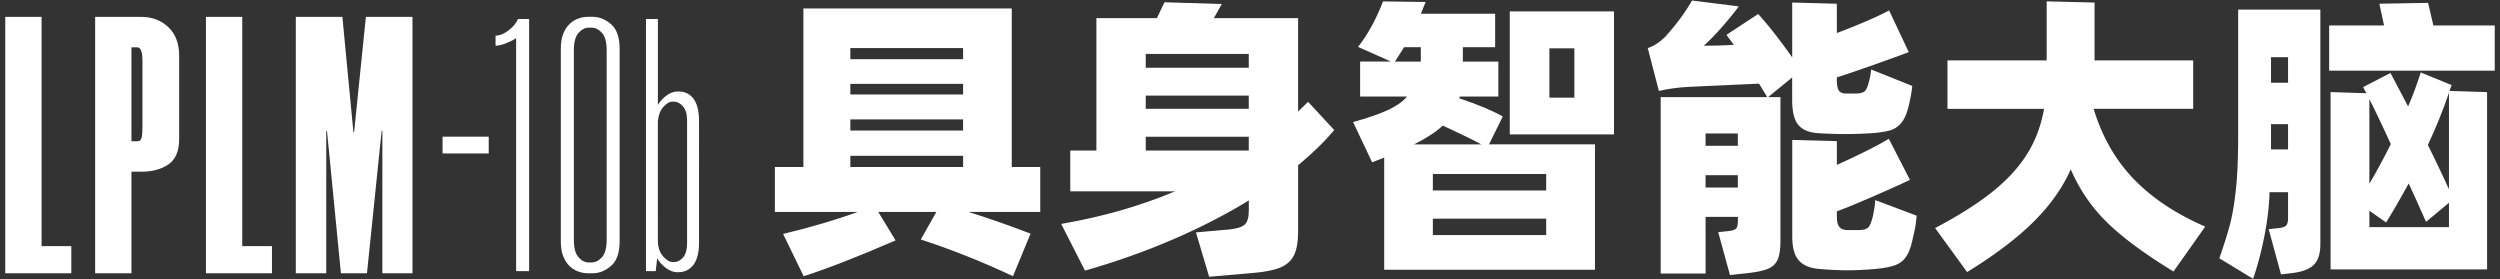
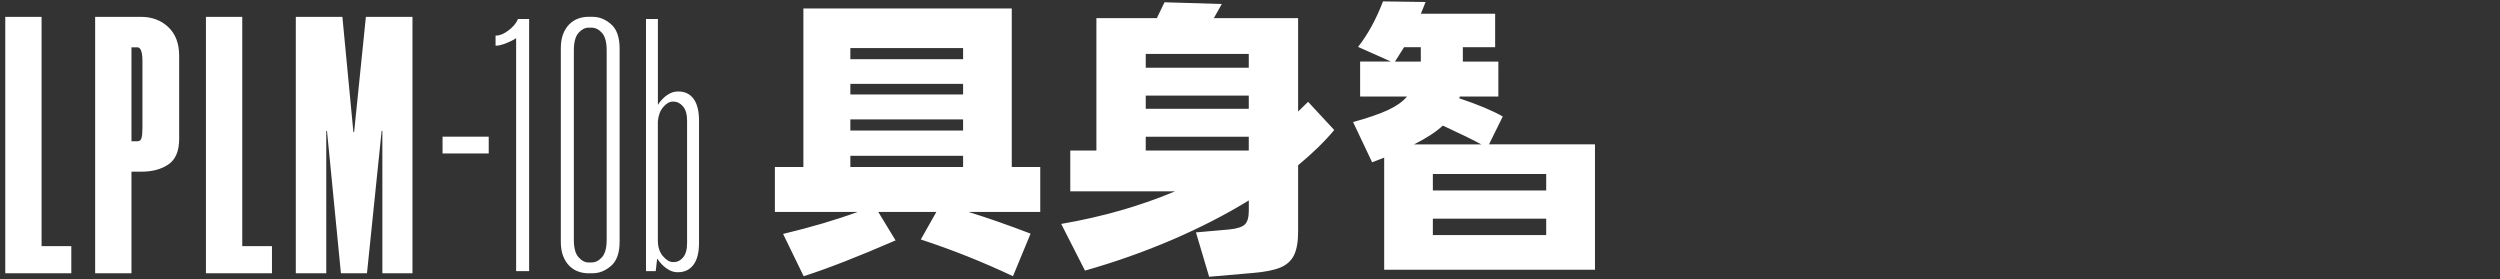
<svg xmlns="http://www.w3.org/2000/svg" fill="#fff" data-name="图层 1" viewBox="0 0 716 80">
  <rect x="0" y="0" width="716" height="80" fill="#333333" stroke="none" />
  <path d="M11.91 4.83H1.51v73.44h18.91v-7.78h-8.51V4.83zM40.38 4.83H27.25v73.44h10.4v-29.1h2.84c3.15 0 5.74-.7 7.77-2.1 2.03-1.4 3.05-3.82 3.05-7.25V15.96c0-3.5-1.03-6.23-3.1-8.19-2.07-1.96-4.68-2.94-7.83-2.94Zm.42 31.62c0 1.4-.09 2.42-.26 3.05-.18.63-.54.95-1.1.95h-1.79v-26.9h1.68c.98 0 1.47 1.33 1.47 3.99v18.91ZM69.38 4.83h-10.4v73.44h18.91v-7.78h-8.51V4.83zM101.42 37.82h-.21L98.06 4.83H84.72v73.44h8.72V37.5h.21l3.99 40.77h7.46l4.2-40.77h.21v40.77h8.62V4.83h-13.34l-3.37 32.99zM145.65 8.7c-1.31 1-2.55 1.5-3.72 1.5v2.89c.83 0 1.84-.24 3.05-.72 1.2-.48 2.15-.96 2.84-1.45v66.73h3.72V5.45h-3.19c-.49 1.17-1.39 2.26-2.7 3.25ZM175.02 6.94c-1.63-1.41-3.38-2.12-5.25-2.12h-1.46c-.9 0-1.82.17-2.76.52-.94.35-1.77.88-2.49 1.6-.73.72-1.32 1.65-1.77 2.79-.45 1.14-.67 2.53-.67 4.18v55.26c0 1.65.22 3.05.67 4.18.45 1.14 1.04 2.07 1.77 2.79.73.72 1.56 1.26 2.49 1.6.94.34 1.85.52 2.76.52h1.46c1.87 0 3.62-.71 5.25-2.12 1.63-1.41 2.44-3.73 2.44-6.97V13.92c0-3.24-.82-5.56-2.44-6.97Zm-1.27 61.72c0 2.34-.45 4.01-1.34 5.01-.9 1-1.89 1.5-3 1.5h-.83c-1.03 0-2-.5-2.89-1.5-.9-1-1.34-2.67-1.34-5.01V14.43c0-2.34.45-4.01 1.34-5.01.89-1 1.86-1.5 2.89-1.5h.83c1.1 0 2.1.5 3 1.5.89 1 1.34 2.67 1.34 5.01v54.23ZM194.3 26.21h-.31c-.96 0-1.95.35-2.94 1.03-1 .69-1.88 1.62-2.63 2.79V5.45h-3.41v72.2h2.79l.41-3.62c.76 1.17 1.65 2.12 2.69 2.84 1.03.72 2.03 1.09 3 1.09h.31c1.86 0 3.32-.71 4.39-2.12 1.07-1.41 1.6-3.49 1.6-6.25V34.57c0-2.75-.52-4.84-1.55-6.25-1.03-1.41-2.48-2.12-4.34-2.12Zm2.48 43.38c0 1.86-.38 3.24-1.14 4.13-.76.9-1.62 1.34-2.58 1.34h-.31c-.97 0-1.93-.57-2.89-1.7-.97-1.14-1.45-2.63-1.45-4.49V34.78c.14-1.72.65-3.1 1.55-4.13.89-1.03 1.79-1.55 2.69-1.55h.31c.96 0 1.84.45 2.63 1.34.79.9 1.19 2.27 1.19 4.13v35.02ZM126.75 39.14h13.22v4.81h-13.22zM289.79 2.42h-59.7v45.4h-8.16v12.87h23.71c-6.05 2.24-13.17 4.34-21.36 6.31l5.89 12.11c6.84-2.19 15.61-5.61 26.32-10.26l-4.96-8.16h16.65l-4.46 7.9c8.91 2.91 17.71 6.42 26.4 10.51l5.04-12.19c-6.61-2.52-12.56-4.6-17.83-6.22h20.6V47.82h-8.16V2.42Zm-13.96 45.4h-32.29v-3.2h32.29v3.2Zm0-10.43h-32.29v-3.2h32.29v3.2Zm0-10.34h-32.29v-3.03h32.29v3.03Zm0-10.09h-32.29v-3.2h32.29v3.2ZM371.78 31.93V5.19h-24.13l2.27-4.04-16.4-.5-2.19 4.54h-17.32v37.92h-7.48V54.8h30.02c-10.03 4.21-20.91 7.32-32.62 9.33l6.81 13.37c8.69-2.47 17.01-5.41 24.97-8.83 7.96-3.42 15.27-7.17 21.95-11.27v2.94c0 1.91-.38 3.22-1.14 3.95s-2.26 1.21-4.5 1.43l-9.5.84 3.78 12.7 12.61-1.09c3.36-.28 5.96-.8 7.78-1.55 1.82-.76 3.12-1.93 3.91-3.53.78-1.6 1.18-3.86 1.18-6.77v-19c4.2-3.47 7.65-6.84 10.34-10.09l-7.48-8.07-2.86 2.78Zm-14.13 11.18h-29.51v-3.95h29.51v3.95Zm0-11.94h-29.51v-3.78h29.51v3.78Zm0-11.77h-29.51v-3.95h29.51v3.95ZM430.38 33.36c-2.8-1.62-6.95-3.36-12.44-5.21 0-.11.06-.28.17-.5h11.02V17.64h-10.17v-4.12h9.25V3.93h-21.27l1.35-3.36L396.1.4c-2.02 5.21-4.4 9.56-7.15 13.03l9.42 4.2h-8.83v10.01h13.45c-1.23 1.46-3.06 2.75-5.46 3.87-2.41 1.12-5.75 2.27-10.01 3.45l5.46 11.52 3.45-1.34v32.12h60.37V41.34h-30.35l3.95-7.99Zm-30.86-15.72c.22-.34 1.09-1.71 2.61-4.12h4.79v4.12h-7.4Zm13.71 18.33c4.99 2.3 8.66 4.09 11.01 5.38h-19.25c3.47-1.74 6.22-3.53 8.24-5.38Zm29.6 31.36h-32.46v-4.71h32.46v4.71Zm0-17.49v4.71h-32.46v-4.71h32.46Z" />
-   <path d="M432.4 38.49h29.85V3.26H432.4v35.23Zm11.35-24.64h7.15v14.12h-7.15V13.85ZM536.41 61.86c-.39 1.68-.84 2.77-1.34 3.28-.5.5-1.4.76-2.69.76h-3.19c-1.07 0-1.85-.28-2.35-.84-.5-.56-.76-1.54-.76-2.94v-1.6c2.75-1.01 6.33-2.48 10.76-4.42 4.43-1.93 7.82-3.46 10.17-4.58l-6.05-11.77c-3.14 1.91-8.1 4.4-14.88 7.48v-6.81l-12.78-.34v27.75c0 3.08.62 5.33 1.85 6.73 1.23 1.4 3.11 2.21 5.63 2.44 3.08.28 5.86.42 8.32.42s5.24-.14 8.32-.42c2.3-.22 4.09-.58 5.38-1.05 1.29-.48 2.31-1.26 3.07-2.35.76-1.09 1.36-2.65 1.81-4.67.05-.34.24-1.15.55-2.44.31-1.29.55-2.86.71-4.71l-11.86-4.46c-.11 1.51-.34 3.03-.67 4.54Z" />
-   <path d="M513.28 22.17v6.47c0 3.36.59 5.75 1.77 7.15 1.18 1.4 3.08 2.19 5.72 2.35 2.58.17 5.13.25 7.65.25s5.13-.08 7.65-.25c2.35-.17 4.17-.46 5.46-.88s2.35-1.19 3.2-2.31c.84-1.12 1.51-2.8 2.02-5.04.45-1.91.76-3.67.92-5.3L535.9 19.9c-.11 1.18-.28 2.16-.5 2.94-.39 1.74-.84 2.83-1.34 3.28-.5.45-1.4.67-2.69.67h-2.61c-1.01 0-1.71-.28-2.1-.84-.39-.56-.59-1.57-.59-3.03v-.76c3.31-1.06 7.01-2.33 11.1-3.78 4.09-1.46 7.26-2.61 9.5-3.45l-5.63-11.94c-3.48 1.85-8.46 4.01-14.97 6.47V1.07L513.29.73v15.72c-3.42-4.88-6.67-9.02-9.75-12.44l-9.08 5.97 2.1 2.86c-2.69.17-5.55.25-8.58.25 1.79-1.63 3.66-3.56 5.59-5.8 1.93-2.24 3.41-4.06 4.41-5.46L484.61.15c-2.02 3.48-4.54 6.89-7.57 10.26-1.68 1.68-3.39 2.8-5.13 3.36l3.2 12.28c2.63-.62 5.55-1.01 8.75-1.18l19.93-.92c-.34-.56.45.73 2.35 3.87h-30.52v50.53h12.86V62.12h9.25v1.09c0 1.12-.17 1.87-.5 2.23-.34.37-.98.6-1.93.71l-3.2.34 3.36 12.28 4.62-.5c2.75-.28 4.81-.7 6.18-1.26s2.33-1.44 2.86-2.65c.53-1.21.8-3.01.8-5.42V27.81h-3.53l6.9-5.63ZM497.72 53.7h-9.25v-3.53h9.25v3.53Zm0-11.94h-9.25v-3.53h9.25v3.53ZM599.63 31.17h28.5V17.3h-28.25V.73L586.17.39V17.3h-28.42v13.87h27.66c-.84 4.82-2.47 9.15-4.88 12.99-2.41 3.84-5.75 7.46-10.01 10.85-4.26 3.39-9.7 6.83-16.31 10.3l9.17 12.61c8.02-4.93 14.39-9.77 19.13-14.5s8.25-9.71 10.55-14.92c2.52 5.83 6.01 10.92 10.47 15.26 4.46 4.35 10.78 9.01 18.96 14l9.08-12.87c-8.41-3.64-15.23-8.18-20.47-13.62-5.24-5.44-9.07-12.13-11.48-20.1ZM702.13 24.36l-8.83-3.62c-1.12 3.53-2.33 6.78-3.62 9.75l-4.2-7.99-.84-1.6-7.82 4.04c.17.39.48.98.92 1.77l-10.26-.34v50.79h44.82V26.38l-10.76-.34.59-1.68Zm-23.54 4.04c1.74 3.42 3.78 7.71 6.14 12.86-1.91 3.87-3.95 7.65-6.14 11.35V28.4Zm22.79 36.66h-22.79v-4.71l4.79 3.36c2.02-3.25 4.17-6.98 6.47-11.18l2.19 4.79 2.78 6.22 6.56-5.47v6.98Zm0-10.85a382.6 382.6 0 0 0-6.05-12.7c2.3-4.88 4.32-9.87 6.05-14.97V54.2ZM641 39.5c0 6-.22 11.03-.67 15.09-.45 4.06-1.04 7.43-1.77 10.09s-1.71 5.76-2.94 9.29l9.67 5.88c1.29-3.76 2.37-7.85 3.24-12.28s1.36-8.6 1.47-12.53h5.3v7.32c0 1.12-.18 1.86-.55 2.23-.37.37-1 .6-1.89.71l-3.11.34 3.53 12.95 3.45-.42c2.75-.34 4.74-1.12 5.97-2.35 1.23-1.23 1.85-3.2 1.85-5.89V2.75h-23.54V39.5Zm9.42-23.12h4.88v7.32h-4.88v-7.32Zm0 19.17h4.88v7.23h-4.88v-7.23ZM696.92 7.29 695.4.82l-13.95.25 1.34 6.22h-15.72v12.95h47.42V7.29h-17.57z" />
</svg>